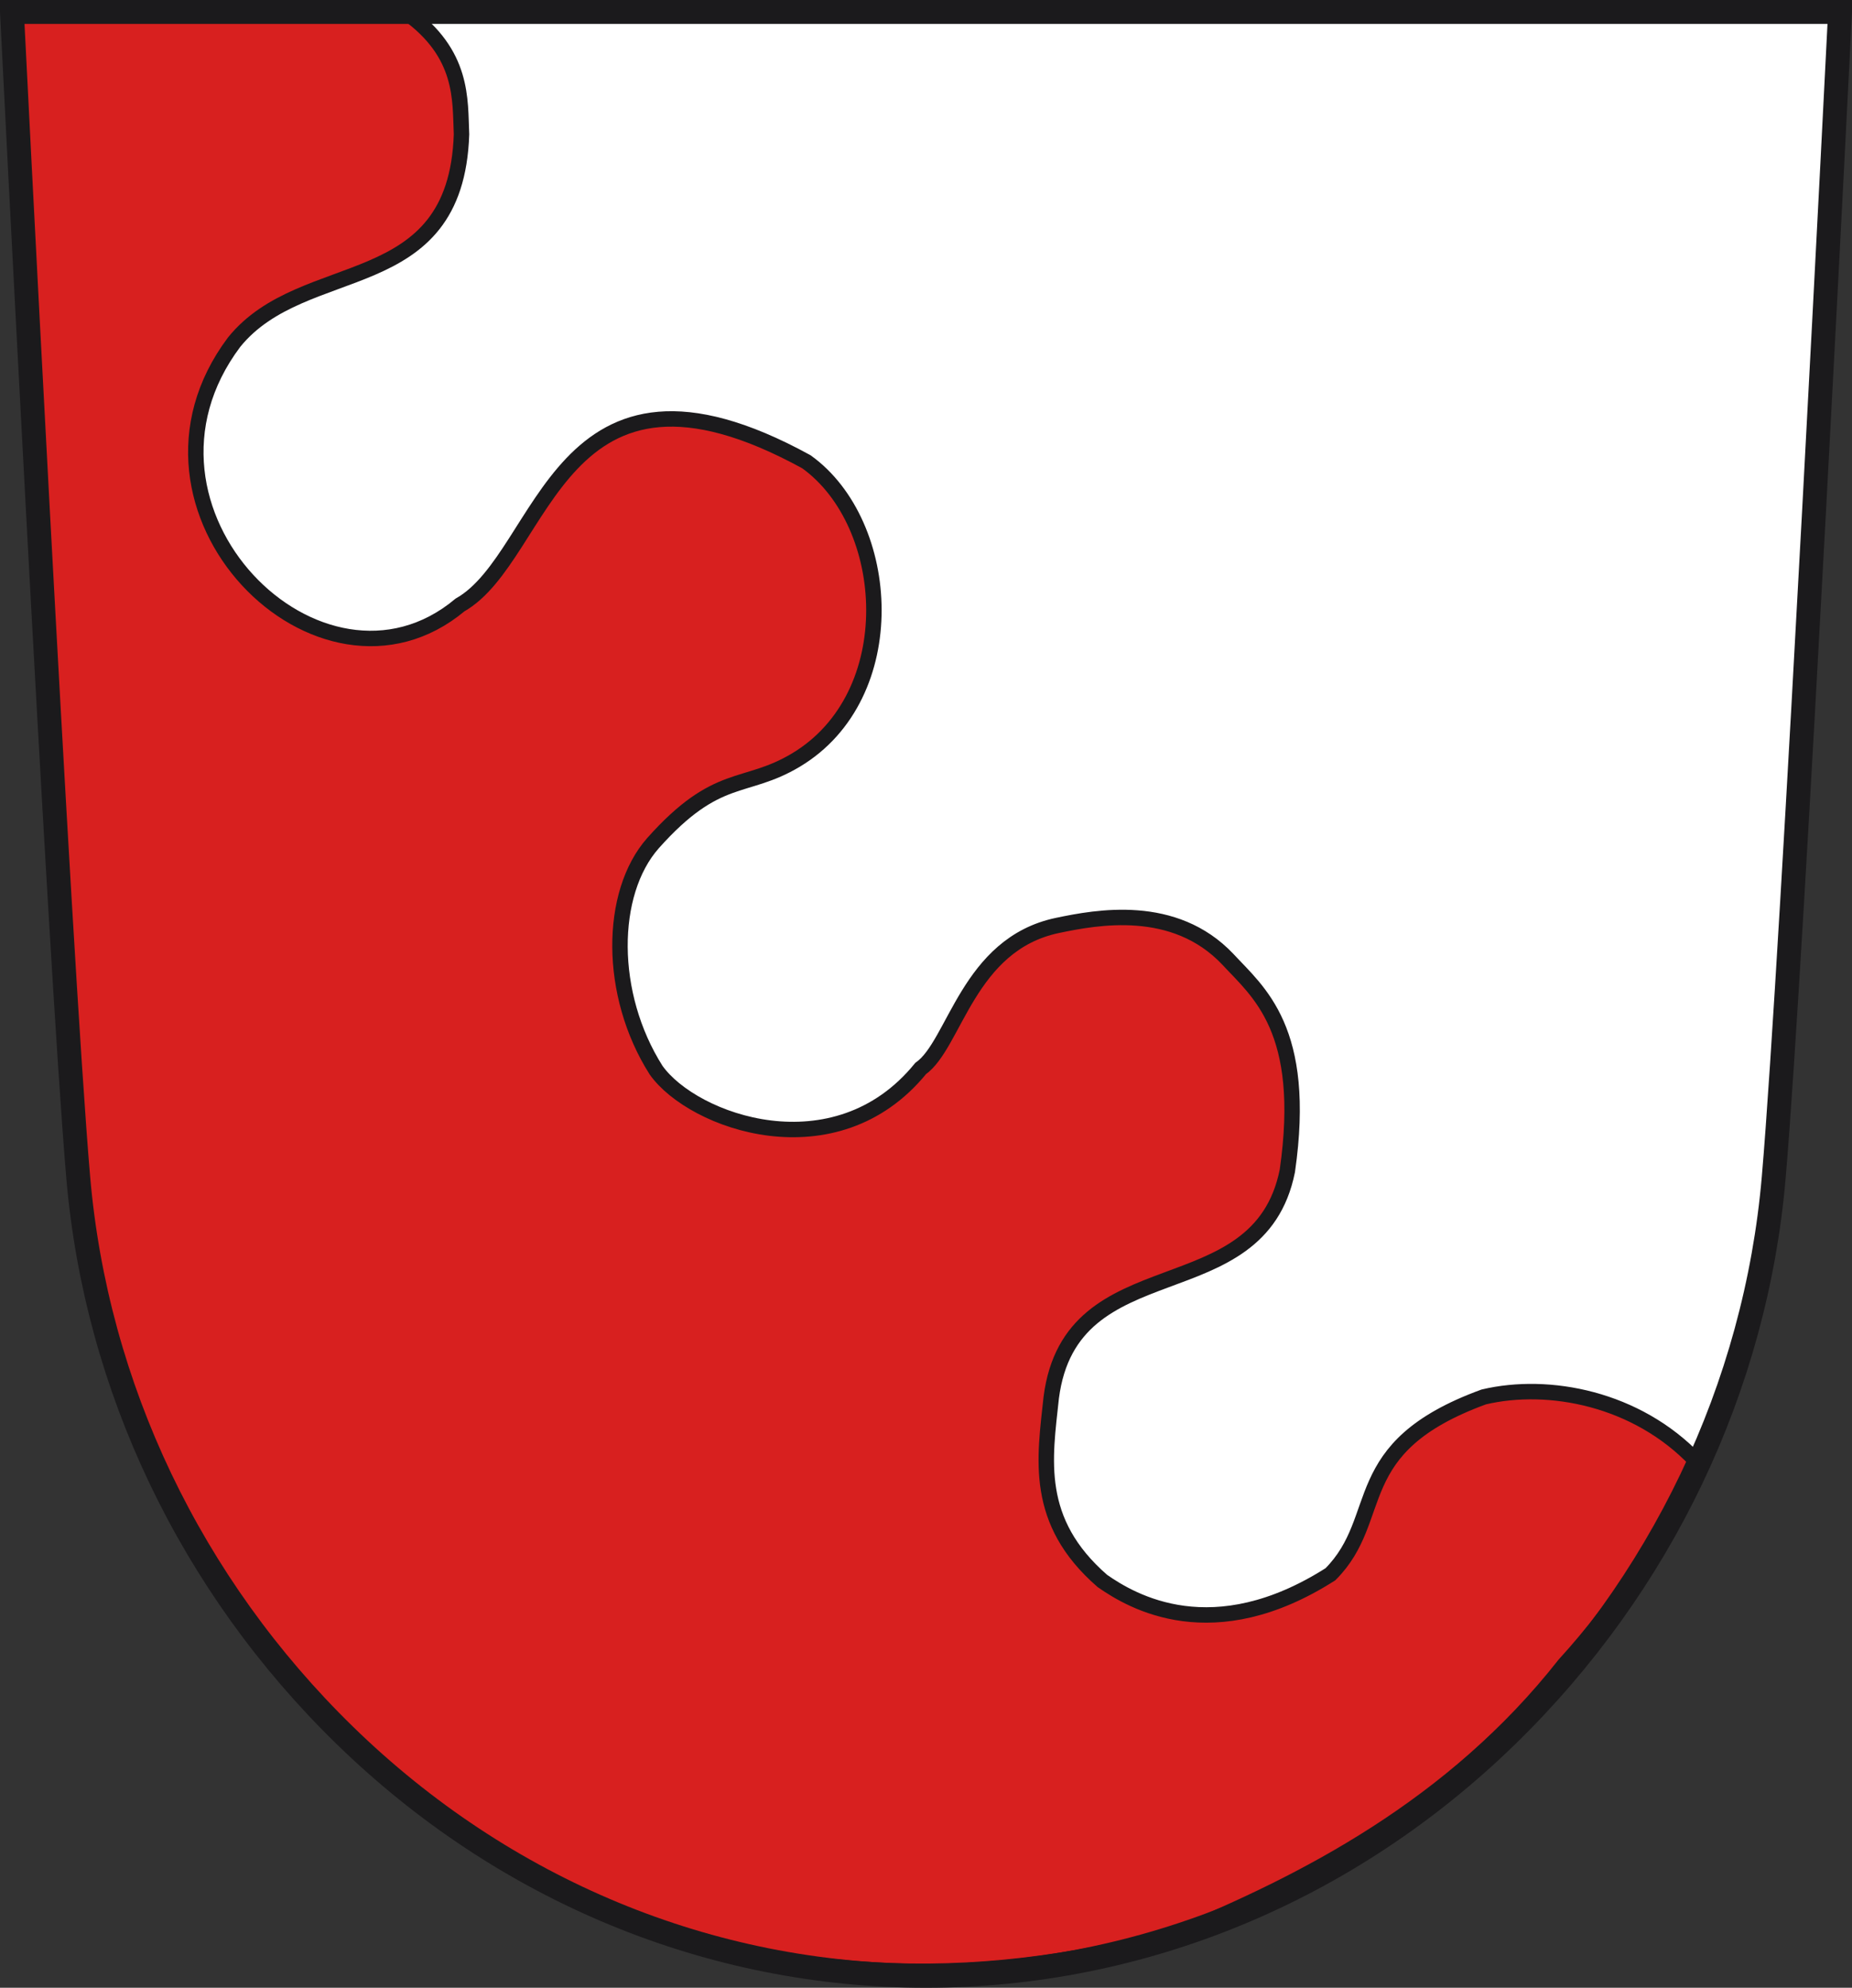
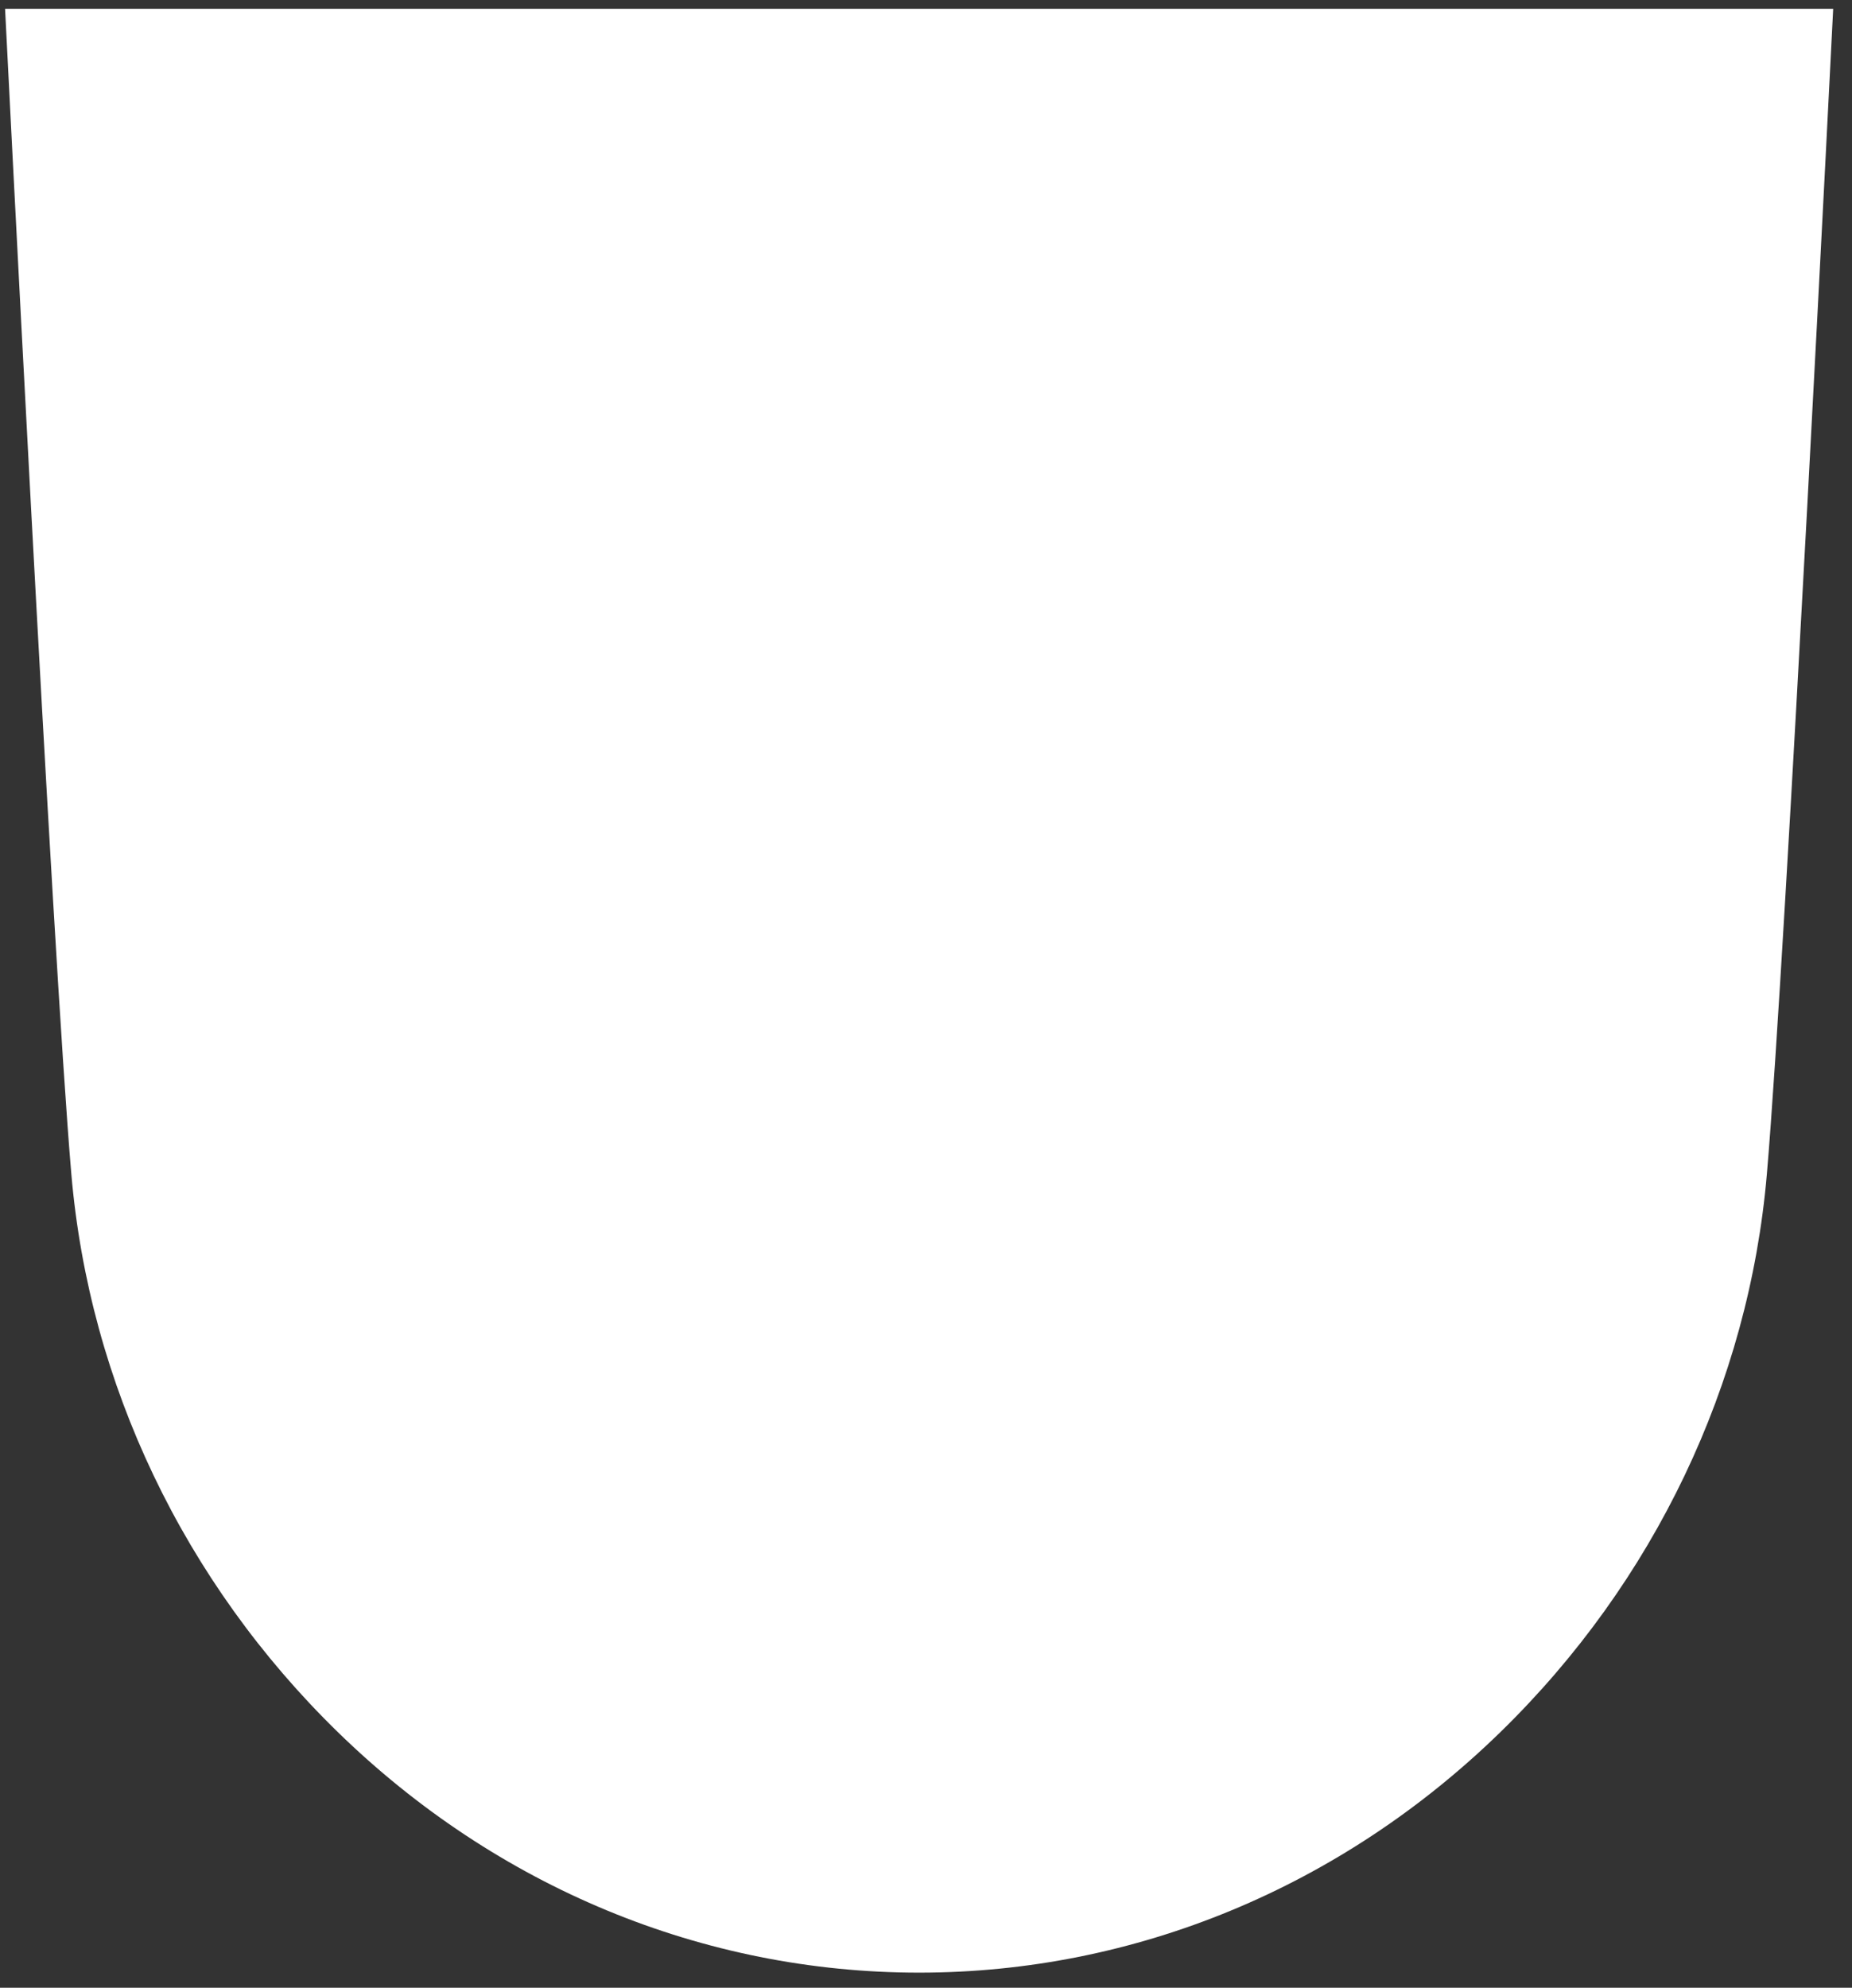
<svg xmlns="http://www.w3.org/2000/svg" xmlns:ns1="http://sodipodi.sourceforge.net/DTD/sodipodi-0.dtd" xmlns:ns2="http://www.inkscape.org/namespaces/inkscape" version="1.0" width="2398.847" height="2574.138" id="svg3378" ns1:version="0.32" ns2:version="0.46" ns1:docname="Wappen_Wölsau.svg" ns2:output_extension="org.inkscape.output.svg.inkscape">
  <rect width="100%" height="100%" fill="#333333" stroke="none" />
  <ns1:namedview ns2:window-height="850" ns2:window-width="1440" ns2:pageshadow="2" ns2:pageopacity="0.0" guidetolerance="10.0" gridtolerance="10.0" objecttolerance="10.0" borderopacity="1.0" bordercolor="#666666" pagecolor="#ffffff" id="base" showgrid="false" ns2:zoom="0.069011031" ns2:cx="4716.8931" ns2:cy="-399.74897" ns2:window-x="-8" ns2:window-y="-8" ns2:current-layer="svg3378" />
  <defs id="defs3380">
    <ns2:perspective ns1:type="inkscape:persp3d" ns2:vp_x="0 : 1287.0691 : 1" ns2:vp_y="0 : 1000 : 0" ns2:vp_z="2398.8477 : 1287.0691 : 1" ns2:persp3d-origin="1199.4238 : 858.04606 : 1" id="perspective24" />
    <clipPath id="clipPath223">
-       <path d="M 404.161,505.122 L 404.161,338.712 L 559.342,338.712 L 559.342,505.122" id="path225" />
-     </clipPath>
+       </clipPath>
    <style type="text/css" id="style2837" />
    <clipPath id="clippath">
-       <path d="M 360,4140 C 360,5929.403 1810.597,7380 3600,7380 C 5389.403,7380 6840,5929.403 6840,4140 L 6840,270 L 360,270 L 360,4140 z" id="path2835" />
-     </clipPath>
+       </clipPath>
    <clipPath id="clipPath3725">
      <path d="M 404.161,505.122 L 404.161,338.712 L 559.342,338.712 L 559.342,505.122" id="path3727" />
    </clipPath>
    <ns2:perspective id="perspective2461" ns2:persp3d-origin="372.04724 : 350.78739 : 1" ns2:vp_z="744.09448 : 526.18109 : 1" ns2:vp_y="0 : 1000 : 0" ns2:vp_x="0 : 526.18109 : 1" ns1:type="inkscape:persp3d" />
  </defs>
  <path d="M 6.565,11.363 C 6.565,11.363 67.836,1234.608 92.416,1520.577 C 115.758,1792.253 238.316,2048.816 437.506,2242.994 C 643.61,2443.932 911.017,2554.564 1190.504,2554.564 C 1469.977,2554.564 1737.43,2443.932 1943.503,2242.994 C 2142.693,2048.816 2265.235,1792.253 2288.562,1520.577 C 2313.157,1234.608 2374.475,11.363 2374.475,11.363 L 6.565,11.363 z" id="path3308" style="fill:#ffffff;stroke:none;stroke-width:30.937;stroke-linecap:butt;stroke-linejoin:miter;stroke-miterlimit:4;stroke-dasharray:none;stroke-opacity:1" />
-   <path style="fill:#d8201f;fill-opacity:1;fill-rule:evenodd;stroke:#1b1a1c;stroke-width:20;stroke-linecap:butt;stroke-linejoin:miter;stroke-miterlimit:4;stroke-dasharray:none;stroke-opacity:1" d="M 597.793,173.983 C 590.555,387.894 393.727,331.112 303.262,443.089 C 140.447,660.01 415.098,934.36 595.778,783.471 C 707.515,720.304 720.665,420.414 1044.52,598.004 C 1156.22,678.202 1170.468,900.675 1031.029,984.216 C 964.349,1024.166 929.38,998.072 845.745,1091.942 C 788.675,1156.642 787.62,1287.883 849.826,1385.853 C 897.666,1453.28 1082.026,1519.32 1192.429,1383.778 C 1236.986,1352.385 1253.531,1222.775 1369.69,1198.43 C 1420.628,1187.755 1520.984,1168.977 1590.307,1242.171 C 1629.556,1284.616 1693.846,1332.973 1667.465,1516.288 C 1630.399,1700.673 1387.075,1611.069 1361.637,1809.935 C 1353.154,1889.073 1338.734,1969.875 1427.9,2047.35 C 1466.691,2074.428 1571.125,2135.517 1723.293,2038.629 C 1796.693,1964.905 1742.234,1874.601 1921.864,1809.024 C 2006.07,1789.152 2119.953,1810.91 2196.535,1891.451 C 2158.138,1984.088 2098.58,2076.557 2026.445,2155.635 C 1881.82,2339.637 1689.438,2437.634 1521.191,2506.654 C 1261.363,2578.188 997.553,2571.793 736.619,2450.908 C 593.741,2373.914 476.102,2291.053 364.522,2156.721 C 221.821,1986.234 131.971,1785.302 100.769,1554.649 L 12.613,12.098 L 526.75,16.684 C 600.894,69.672 595.758,129.313 597.793,173.983 z" id="path2468" ns1:nodetypes="ccccscccsccccccccccccccc" />
-   <path d="M 15.469,15.469 C 15.469,15.469 76.74,1238.714 101.32,1524.683 C 124.662,1796.359 247.22,2052.922 446.41,2247.1 C 652.514,2448.038 919.921,2558.67 1199.408,2558.67 C 1478.88,2558.67 1746.333,2448.038 1952.407,2247.1 C 2151.597,2052.922 2274.139,1796.359 2297.466,1524.683 C 2322.061,1238.714 2383.379,15.469 2383.379,15.469 L 15.469,15.469 z" id="path987" style="fill:none;stroke:#1b1a1c;stroke-width:30.937;stroke-linecap:butt;stroke-linejoin:miter;stroke-miterlimit:4;stroke-dasharray:none;stroke-opacity:1" />
</svg>